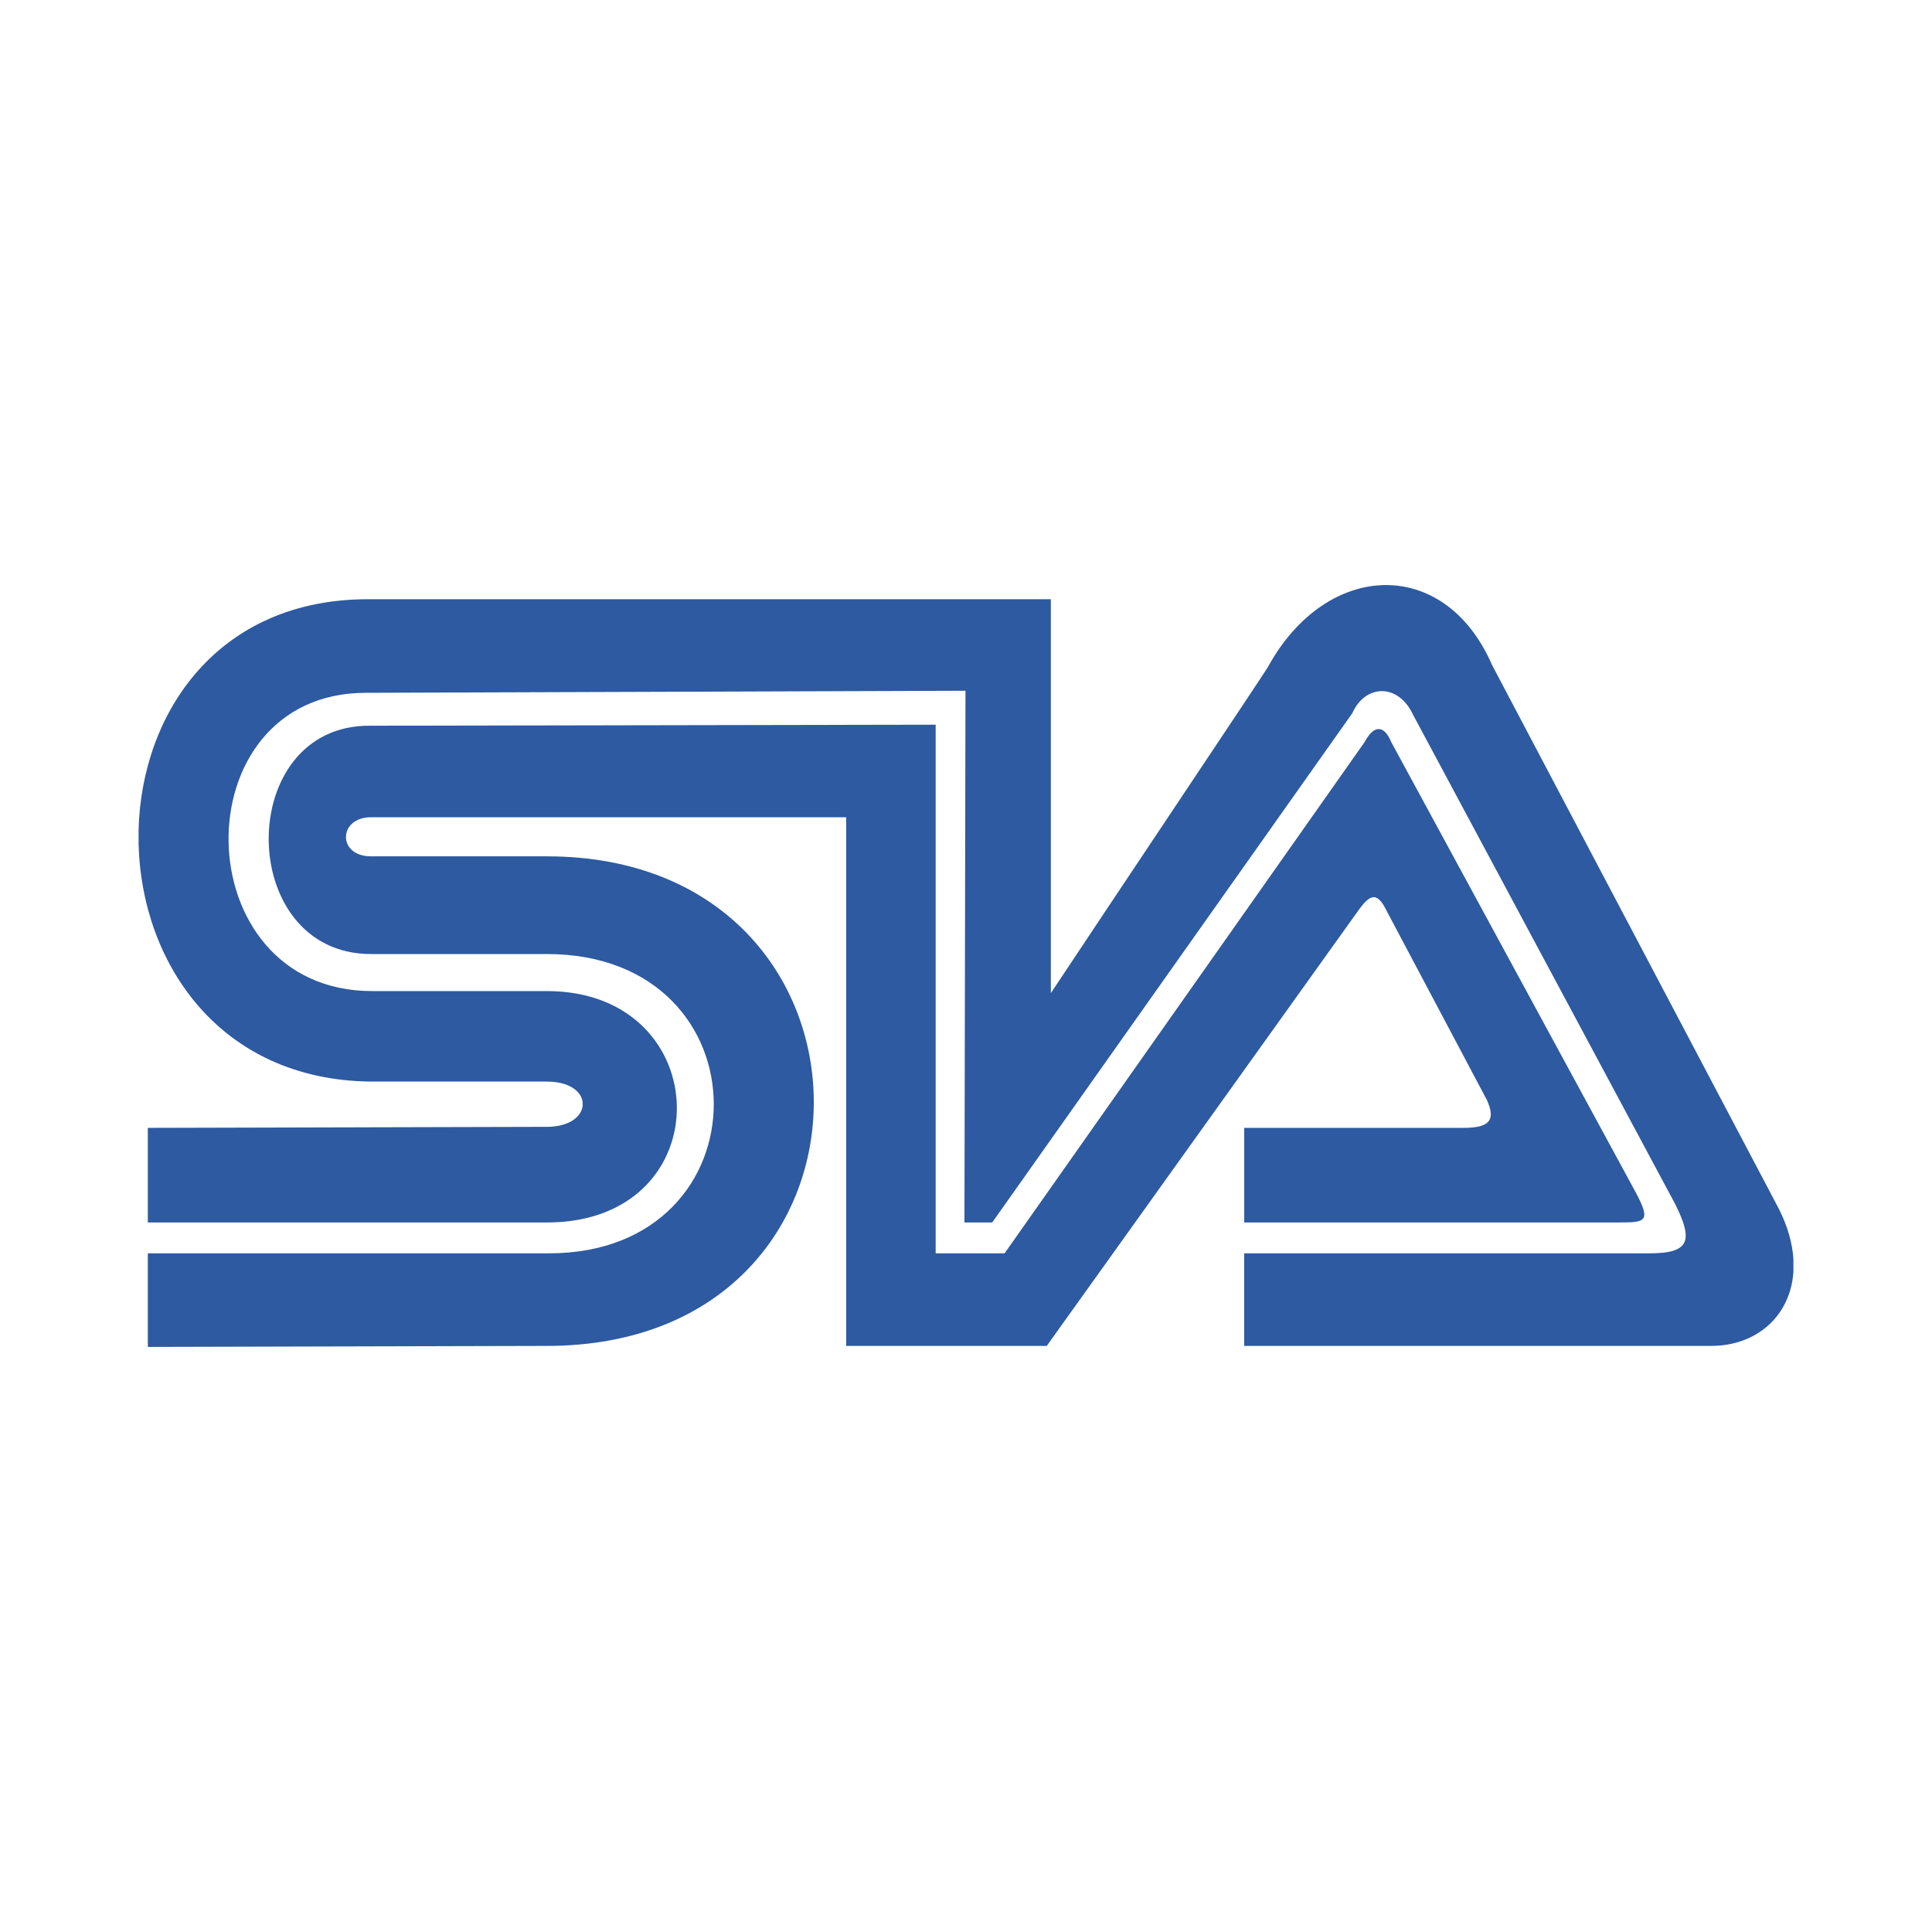
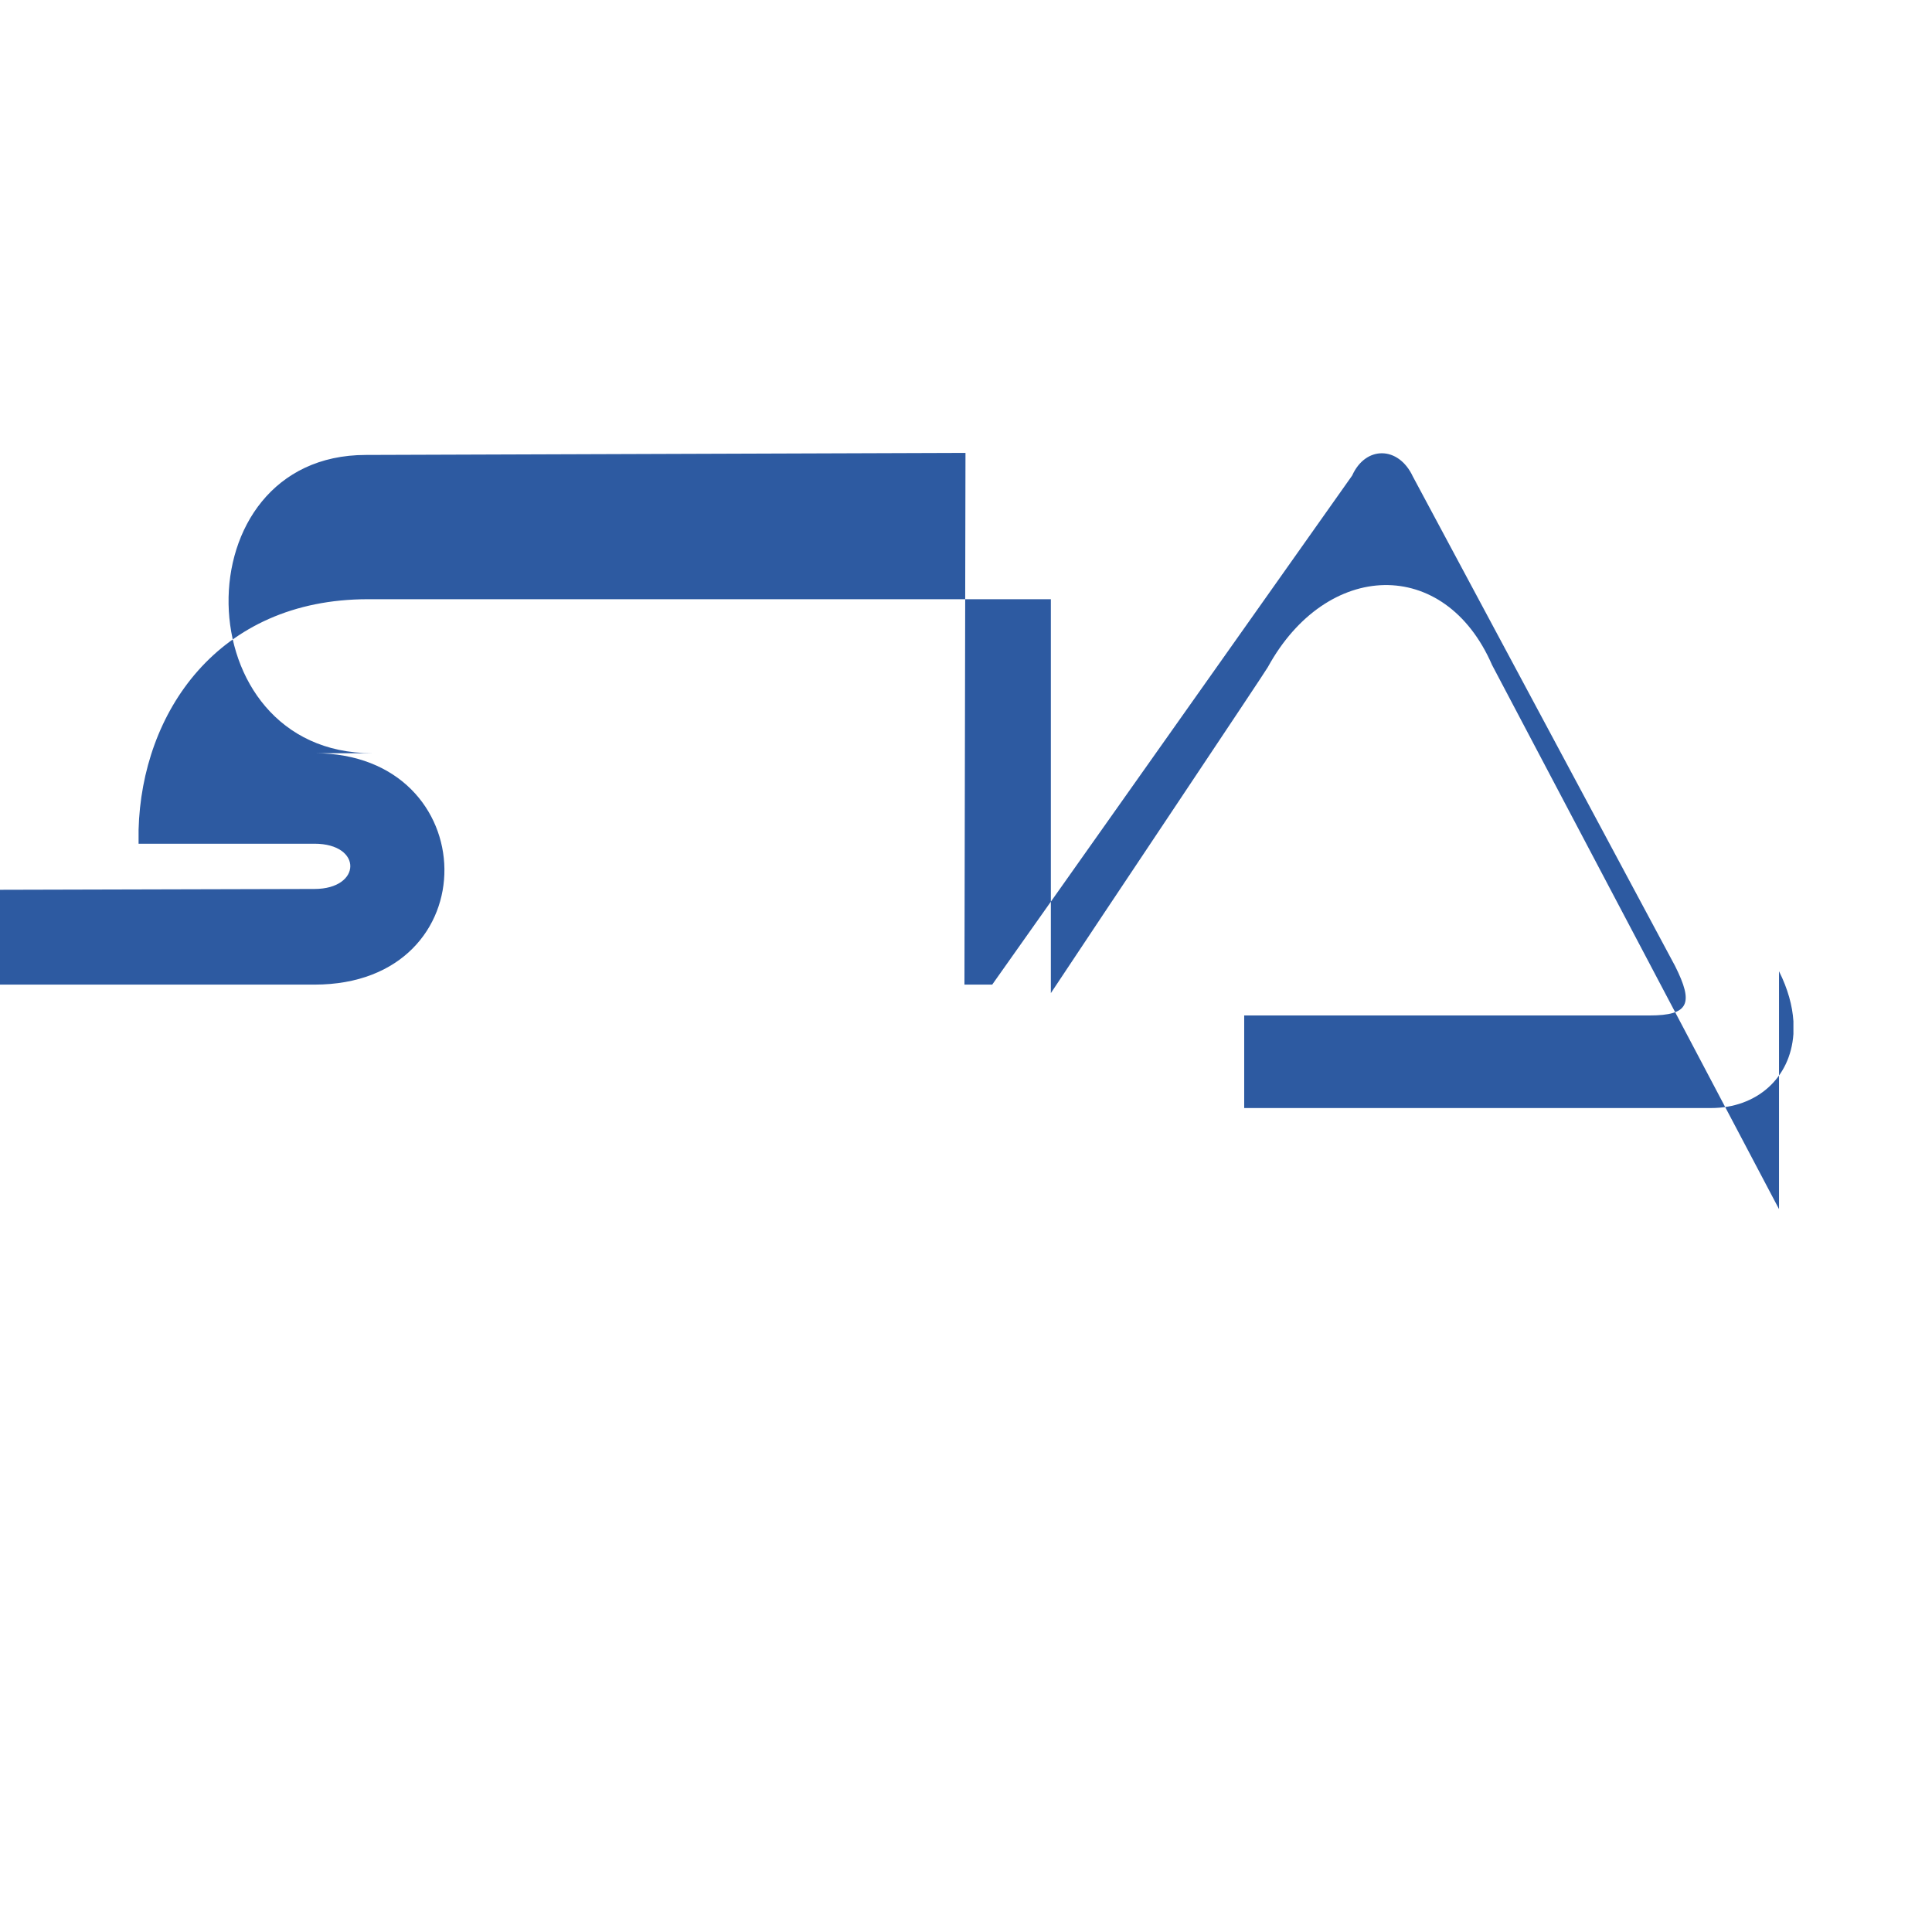
<svg xmlns="http://www.w3.org/2000/svg" width="2500" height="2500" viewBox="0 0 192.756 192.756">
  <g fill-rule="evenodd" clip-rule="evenodd">
-     <path fill="#fff" d="M0 0h192.756v192.756H0V0z" />
-     <path d="M177.492 120.633l-28.627-54.282c-4.721-10.877-16.521-10.466-22.371.206 0 .102-16.828 25.243-21.65 32.527v-39.3H36.708c-14.988 0-22.578 11.336-22.882 23.005v1.389c.277 11.843 8.041 23.58 23.19 23.732h17.546c4.823 0 4.721 4.514 0 4.514l-39.813.104v9.439h39.813c17.547 0 17.034-23.088 0-23.088H37.119c-18.777 0-19.188-29.757-.616-29.757l59.823-.205-.103 53.05h2.77l35.914-50.793c1.334-2.976 4.619-2.976 6.055.102l26.166 48.845c1.848 3.693 1.438 4.924-2.564 4.924h-40.43v9.236h46.586c4.537 0 7.912-2.982 8.209-7.387v-1.277c-.099-1.541-.554-3.221-1.437-4.984z" fill="#2d5aa1" />
-     <path d="M135.422 90.978c1.232-1.744 1.949-2.155 2.977 0l9.953 18.778c.924 2.053.205 2.771-2.361 2.771h-21.855v9.439h37.146c3.078 0 3.59 0 1.539-3.693l-24.012-44.227c-.719-1.744-1.744-1.744-2.668 0l-35.914 50.998h-6.875V72.303l-56.437.102c-13.545-.102-13.443 22.78.102 22.78h17.546c22.165 0 22.165 29.86.206 29.86H14.75v9.338l39.813-.102c35.71 0 35.299-48.844 0-48.844H37.017c-3.386 0-3.284-3.899 0-3.899h47.407v52.743H104.434l30.988-43.303z" fill="#2d5aa1" />
+     <path d="M177.492 120.633l-28.627-54.282c-4.721-10.877-16.521-10.466-22.371.206 0 .102-16.828 25.243-21.65 32.527v-39.3H36.708c-14.988 0-22.578 11.336-22.882 23.005v1.389h17.546c4.823 0 4.721 4.514 0 4.514l-39.813.104v9.439h39.813c17.547 0 17.034-23.088 0-23.088H37.119c-18.777 0-19.188-29.757-.616-29.757l59.823-.205-.103 53.05h2.77l35.914-50.793c1.334-2.976 4.619-2.976 6.055.102l26.166 48.845c1.848 3.693 1.438 4.924-2.564 4.924h-40.43v9.236h46.586c4.537 0 7.912-2.982 8.209-7.387v-1.277c-.099-1.541-.554-3.221-1.437-4.984z" fill="#2d5aa1" />
  </g>
</svg>